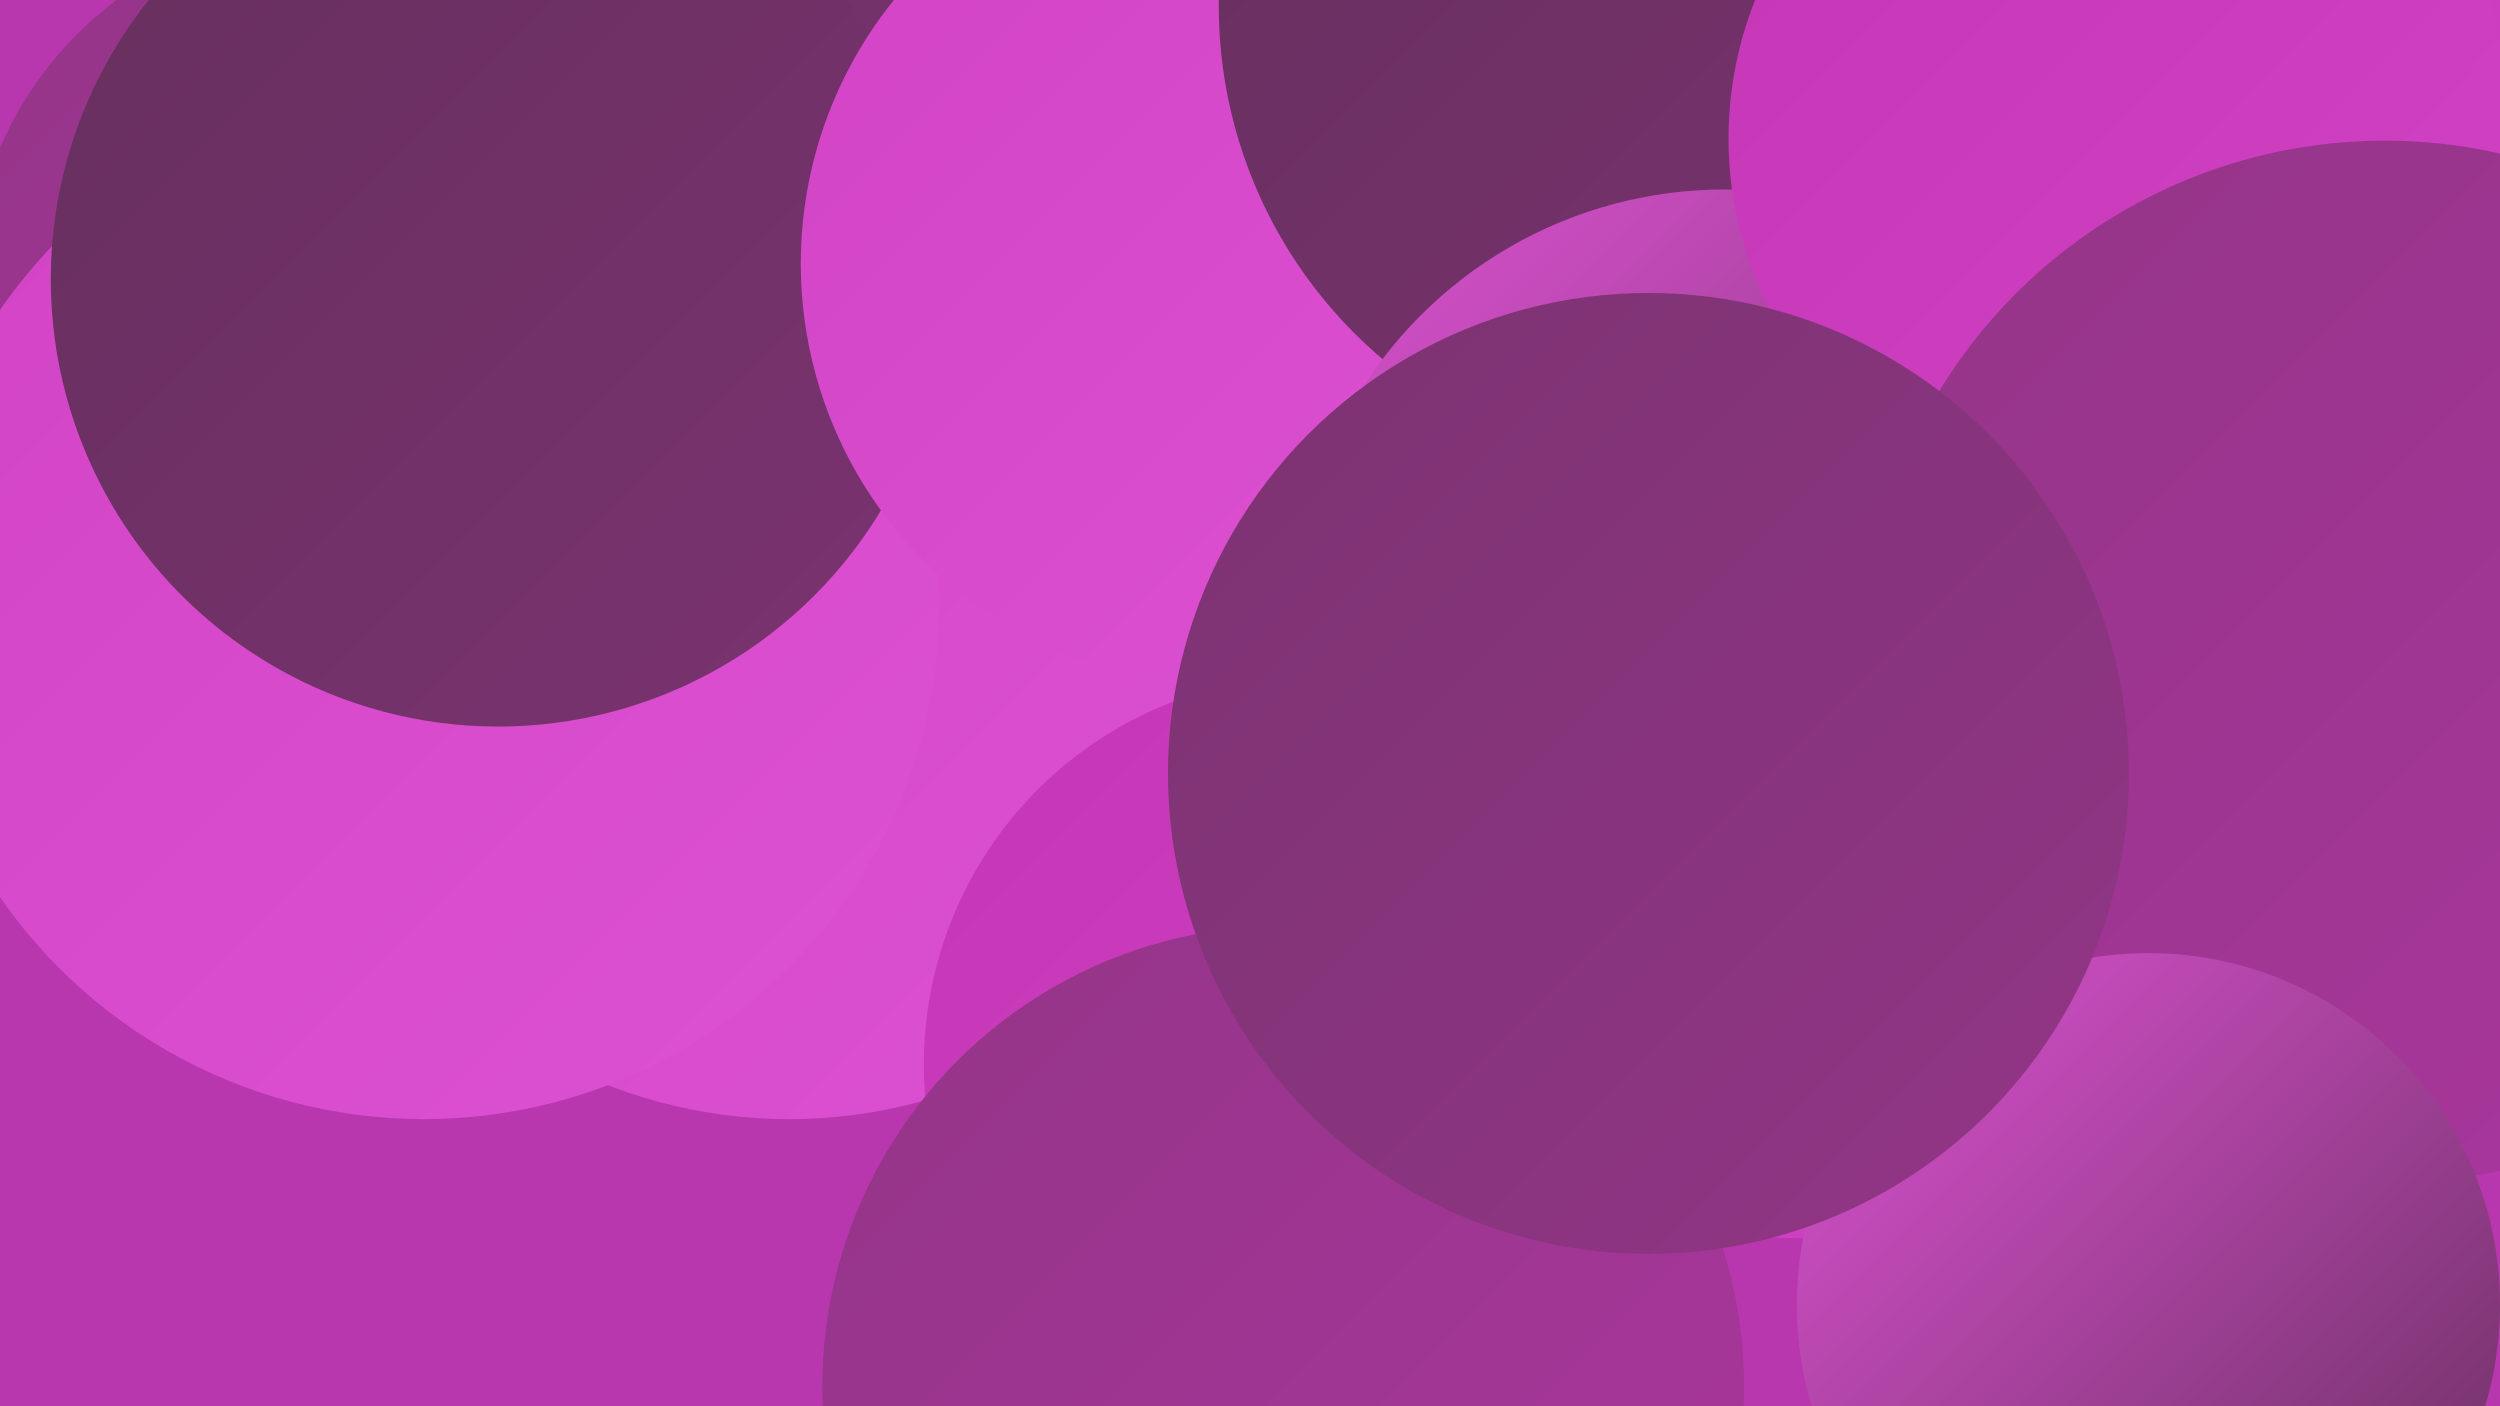
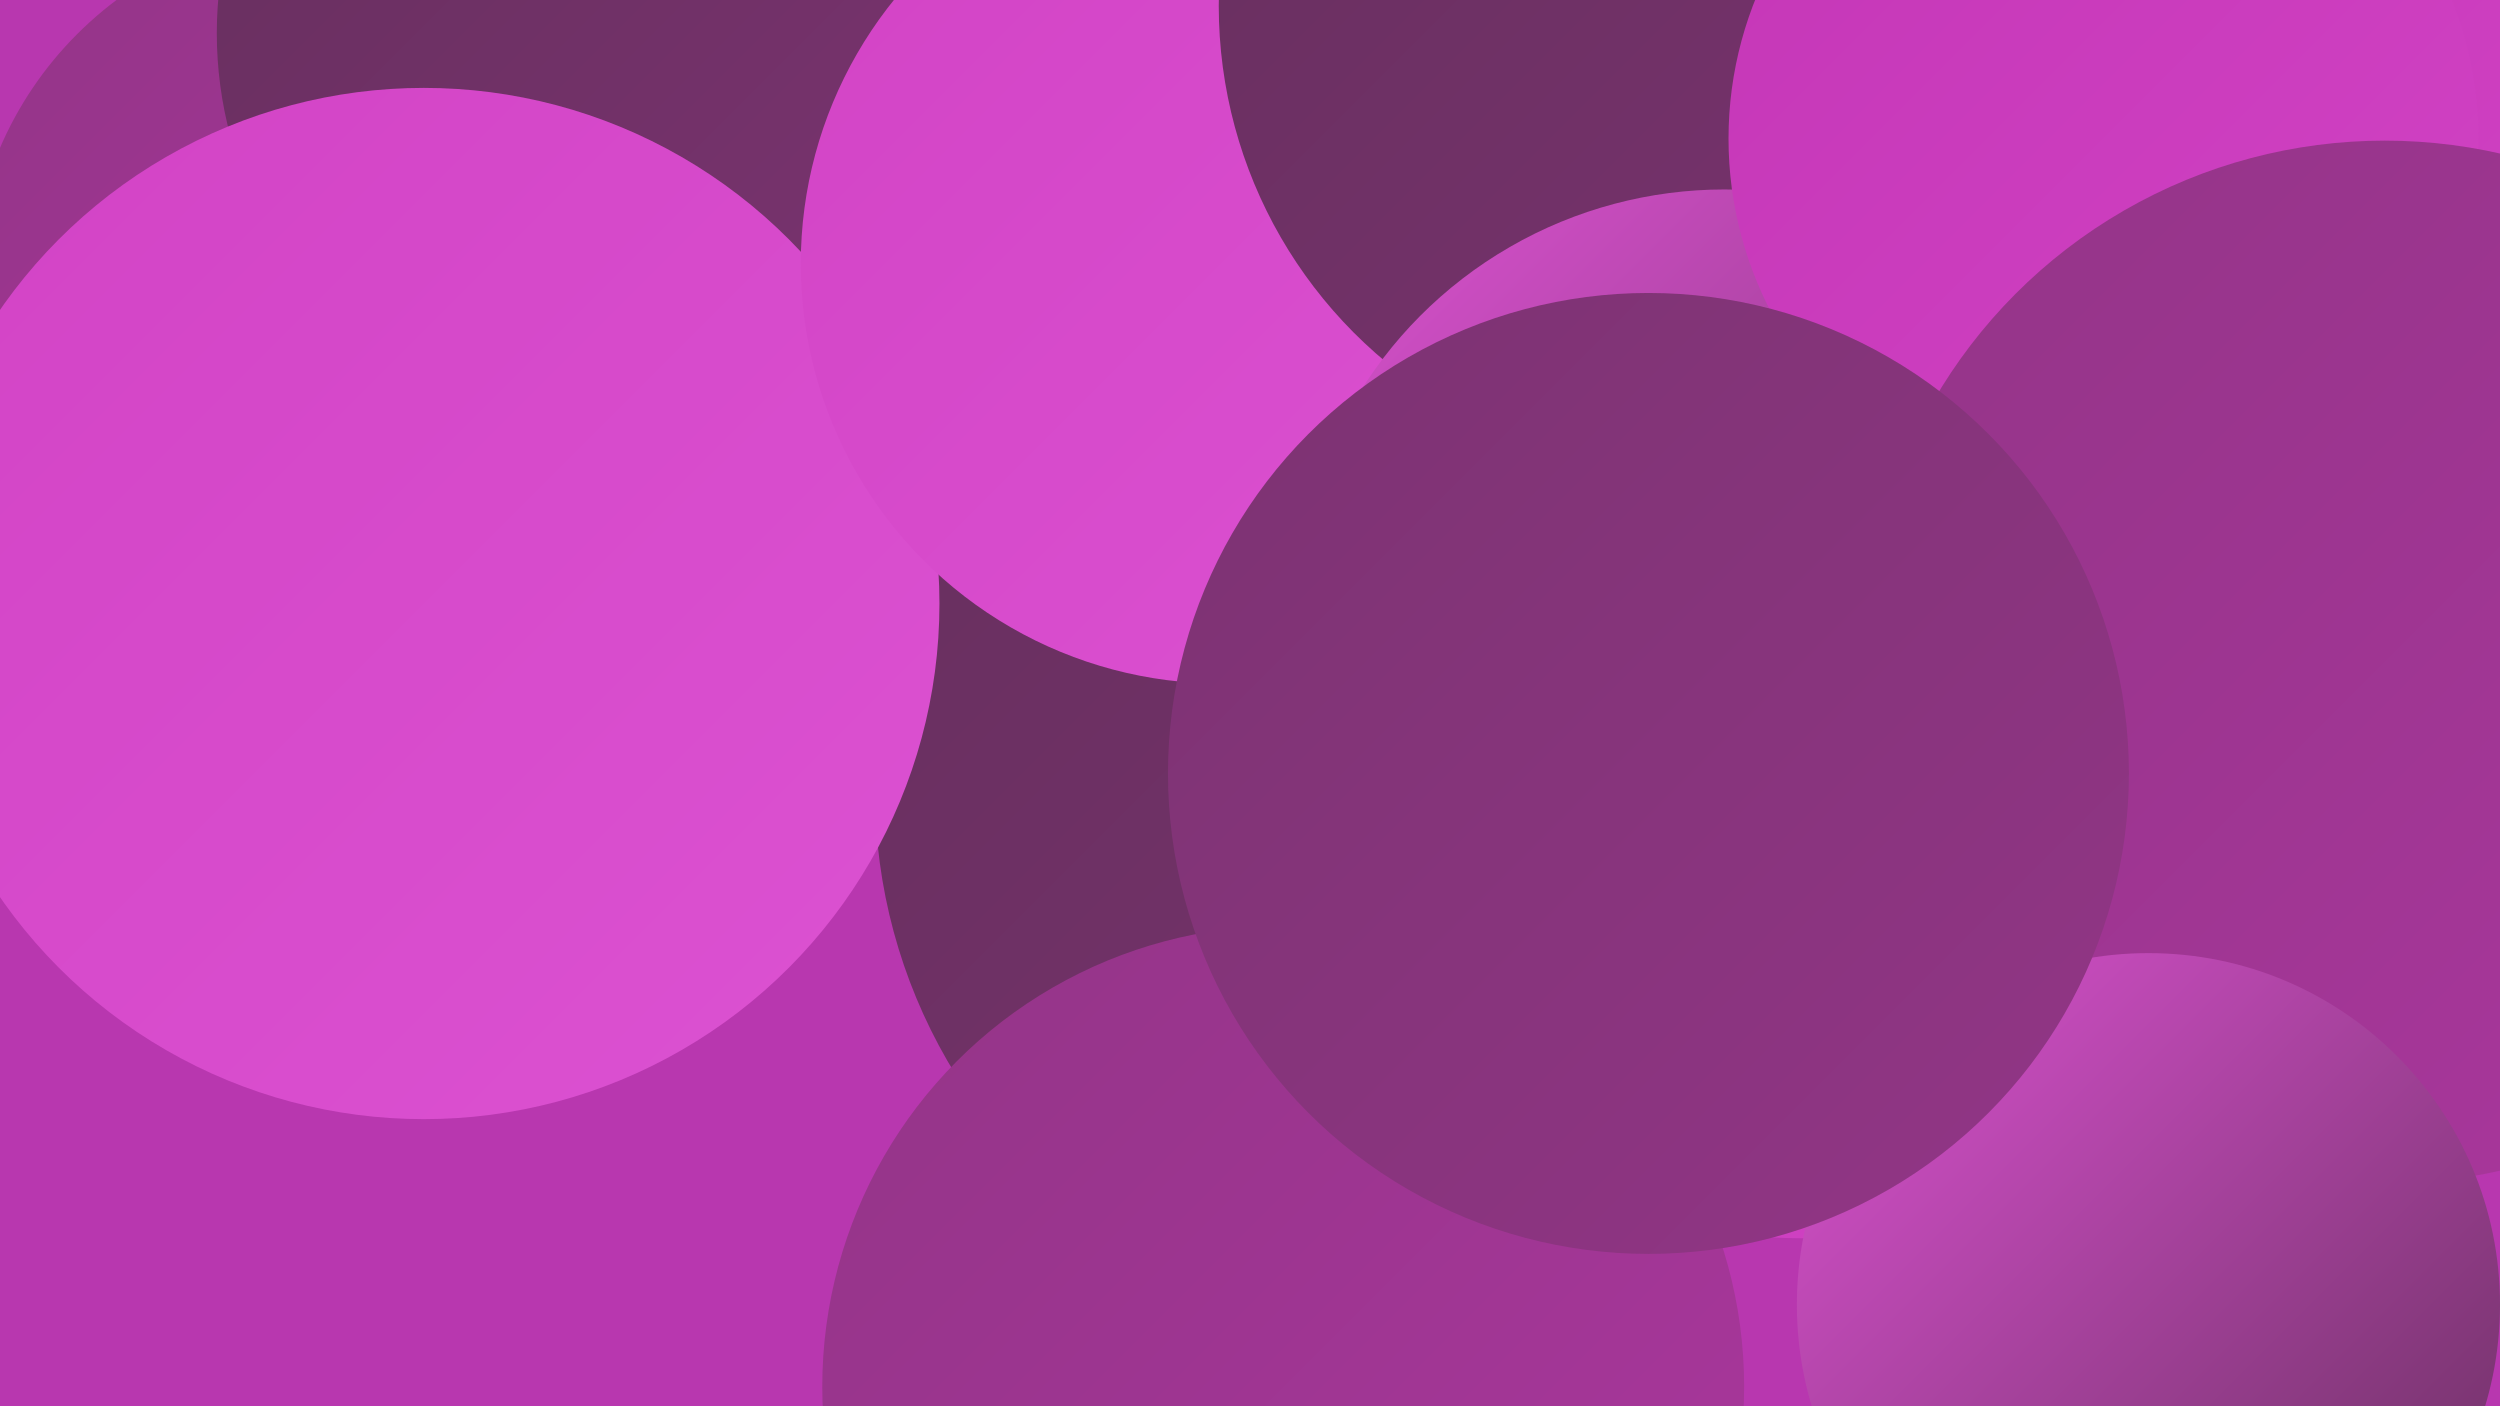
<svg xmlns="http://www.w3.org/2000/svg" width="1280" height="720">
  <defs>
    <linearGradient id="grad0" x1="0%" y1="0%" x2="100%" y2="100%">
      <stop offset="0%" style="stop-color:#662f5d;stop-opacity:1" />
      <stop offset="100%" style="stop-color:#7b3371;stop-opacity:1" />
    </linearGradient>
    <linearGradient id="grad1" x1="0%" y1="0%" x2="100%" y2="100%">
      <stop offset="0%" style="stop-color:#7b3371;stop-opacity:1" />
      <stop offset="100%" style="stop-color:#933587;stop-opacity:1" />
    </linearGradient>
    <linearGradient id="grad2" x1="0%" y1="0%" x2="100%" y2="100%">
      <stop offset="0%" style="stop-color:#933587;stop-opacity:1" />
      <stop offset="100%" style="stop-color:#ab369e;stop-opacity:1" />
    </linearGradient>
    <linearGradient id="grad3" x1="0%" y1="0%" x2="100%" y2="100%">
      <stop offset="0%" style="stop-color:#ab369e;stop-opacity:1" />
      <stop offset="100%" style="stop-color:#c436b6;stop-opacity:1" />
    </linearGradient>
    <linearGradient id="grad4" x1="0%" y1="0%" x2="100%" y2="100%">
      <stop offset="0%" style="stop-color:#c436b6;stop-opacity:1" />
      <stop offset="100%" style="stop-color:#d243c5;stop-opacity:1" />
    </linearGradient>
    <linearGradient id="grad5" x1="0%" y1="0%" x2="100%" y2="100%">
      <stop offset="0%" style="stop-color:#d243c5;stop-opacity:1" />
      <stop offset="100%" style="stop-color:#dc52d2;stop-opacity:1" />
    </linearGradient>
    <linearGradient id="grad6" x1="0%" y1="0%" x2="100%" y2="100%">
      <stop offset="0%" style="stop-color:#dc52d2;stop-opacity:1" />
      <stop offset="100%" style="stop-color:#662f5d;stop-opacity:1" />
    </linearGradient>
  </defs>
  <rect width="1280" height="720" fill="#b837af" />
  <circle cx="171" cy="149" r="186" fill="url(#grad2)" />
  <circle cx="837" cy="344" r="256" fill="url(#grad2)" />
  <circle cx="314" cy="17" r="203" fill="url(#grad0)" />
  <circle cx="724" cy="405" r="276" fill="url(#grad0)" />
  <circle cx="923" cy="357" r="277" fill="url(#grad4)" />
-   <circle cx="404" cy="317" r="256" fill="url(#grad5)" />
  <circle cx="217" cy="309" r="264" fill="url(#grad5)" />
  <circle cx="1146" cy="50" r="244" fill="url(#grad4)" />
-   <circle cx="255" cy="143" r="229" fill="url(#grad0)" />
  <circle cx="625" cy="135" r="215" fill="url(#grad5)" />
-   <circle cx="1007" cy="71" r="277" fill="url(#grad4)" />
  <circle cx="861" cy="3" r="237" fill="url(#grad0)" />
  <circle cx="883" cy="317" r="220" fill="url(#grad6)" />
-   <circle cx="672" cy="545" r="199" fill="url(#grad4)" />
-   <circle cx="1213" cy="304" r="183" fill="url(#grad2)" />
  <circle cx="1077" cy="71" r="192" fill="url(#grad4)" />
  <circle cx="1221" cy="339" r="267" fill="url(#grad2)" />
  <circle cx="657" cy="710" r="236" fill="url(#grad2)" />
  <circle cx="1100" cy="668" r="180" fill="url(#grad6)" />
  <circle cx="844" cy="396" r="246" fill="url(#grad1)" />
</svg>